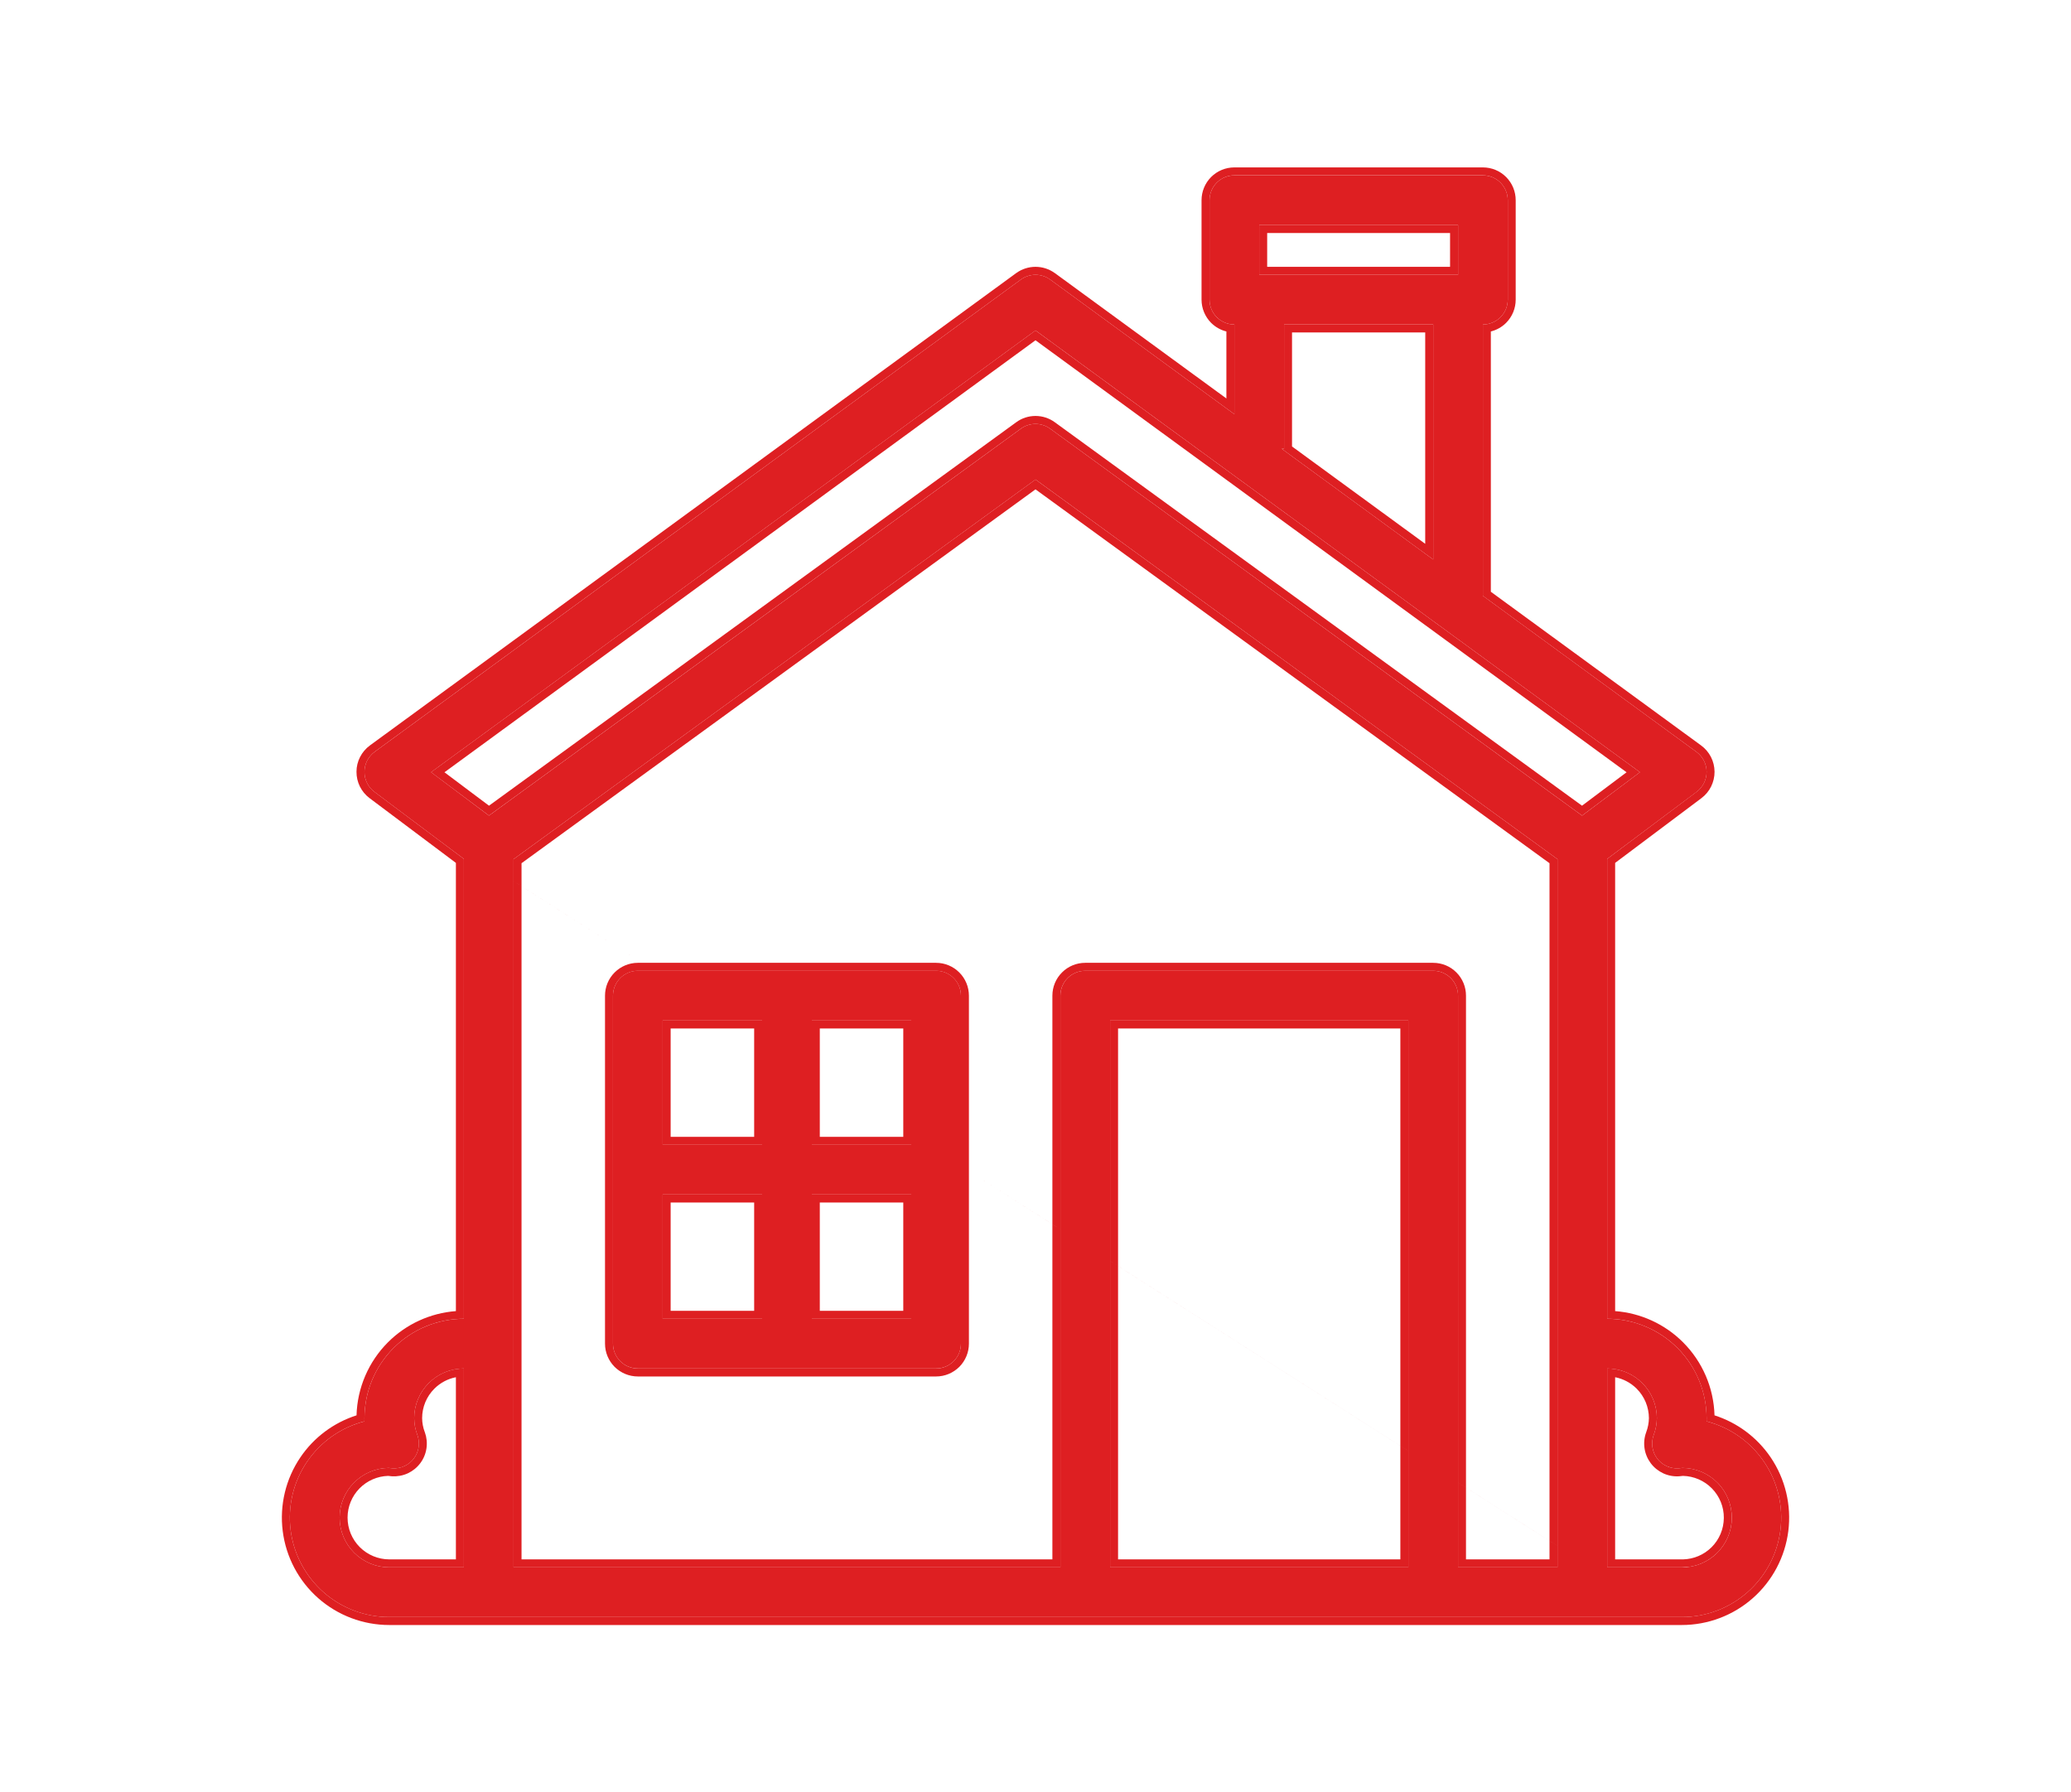
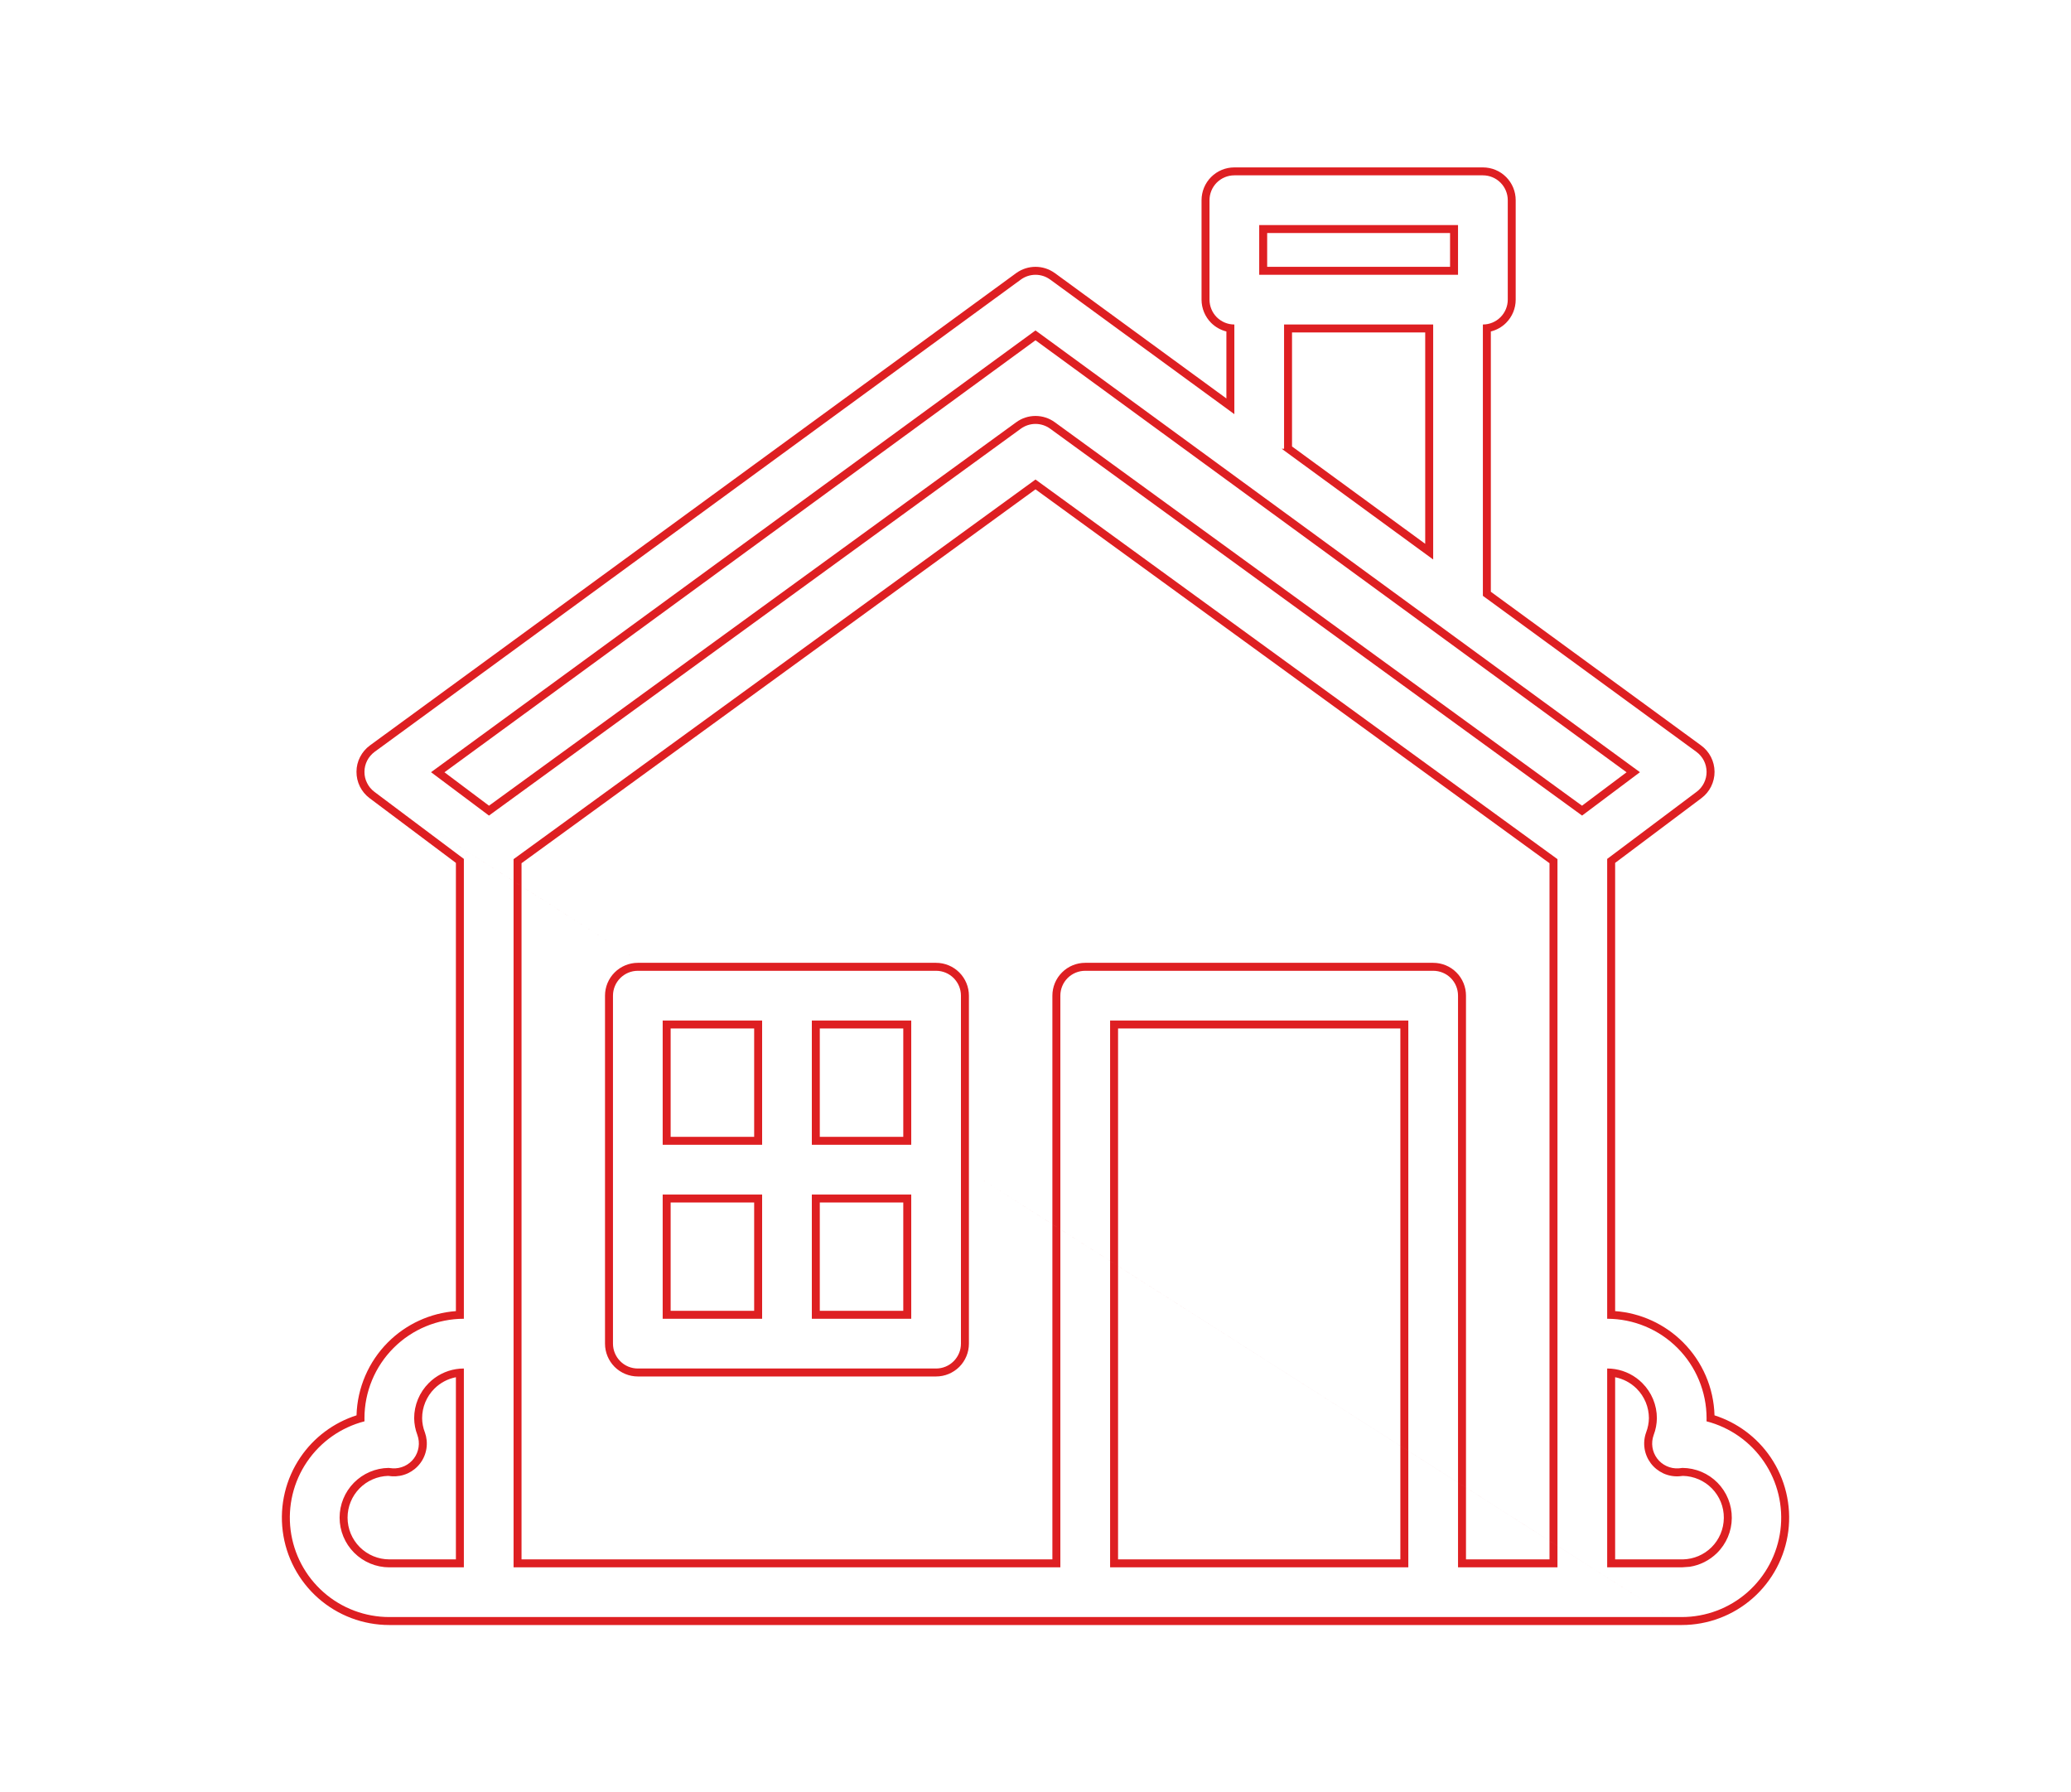
<svg xmlns="http://www.w3.org/2000/svg" width="100%" height="100%" viewBox="0 0 52 45" version="1.1" xml:space="preserve" style="fill-rule:evenodd;clip-rule:evenodd;stroke-linejoin:round;stroke-miterlimit:2;">
  <g transform="matrix(1,0,0,1,6.592,3.515)">
-     <path d="M36.257,32.17C36.258,32.143 36.258,32.117 36.258,32.091C36.258,31.429 35.994,30.795 35.526,30.327C35.058,29.859 34.424,29.595 33.762,29.595L33.762,18.049L36.009,16.365C36.087,16.306 36.15,16.23 36.193,16.143C36.237,16.055 36.259,15.959 36.258,15.861C36.258,15.764 36.234,15.668 36.19,15.581C36.145,15.494 36.081,15.419 36.002,15.361L30.642,11.444L30.642,4.632C30.807,4.632 30.966,4.566 31.083,4.449C31.2,4.332 31.266,4.174 31.266,4.008L31.266,1.512C31.266,1.346 31.2,1.188 31.083,1.07C30.966,0.953 30.807,0.888 30.642,0.888L24.401,0.888C24.235,0.888 24.077,0.953 23.96,1.07C23.843,1.188 23.777,1.346 23.777,1.512L23.777,4.008C23.777,4.174 23.843,4.332 23.96,4.449C24.077,4.566 24.235,4.632 24.401,4.632L24.401,6.883L19.777,3.504C19.67,3.426 19.541,3.384 19.409,3.384C19.276,3.384 19.147,3.426 19.04,3.504L2.815,15.361C2.736,15.419 2.672,15.494 2.627,15.581C2.583,15.668 2.559,15.764 2.559,15.861C2.558,15.959 2.58,16.055 2.624,16.143C2.667,16.23 2.73,16.306 2.808,16.365L5.055,18.049L5.055,29.595C4.393,29.595 3.759,29.859 3.291,30.327C2.823,30.795 2.56,31.429 2.559,32.091C2.559,32.117 2.559,32.143 2.56,32.17C1.971,32.321 1.458,32.682 1.117,33.185C0.775,33.688 0.629,34.298 0.705,34.901C0.782,35.504 1.076,36.058 1.532,36.46C1.988,36.862 2.575,37.084 3.183,37.083L35.634,37.083C36.242,37.084 36.829,36.862 37.285,36.46C37.741,36.058 38.035,35.504 38.112,34.901C38.188,34.298 38.042,33.688 37.7,33.185C37.359,32.682 36.846,32.321 36.257,32.17ZM35.634,35.835L33.762,35.835L33.762,30.843C34.093,30.843 34.41,30.975 34.644,31.209C34.878,31.443 35.01,31.76 35.01,32.091C35.008,32.236 34.981,32.379 34.929,32.514C34.894,32.611 34.883,32.716 34.898,32.818C34.914,32.921 34.954,33.018 35.016,33.101C35.078,33.184 35.16,33.25 35.254,33.293C35.348,33.337 35.452,33.356 35.555,33.35C35.588,33.348 35.62,33.344 35.651,33.339L35.653,33.339C35.984,33.342 36.3,33.476 36.533,33.712C36.765,33.947 36.894,34.266 36.892,34.597C36.889,34.928 36.755,35.244 36.519,35.477C36.284,35.709 35.965,35.838 35.634,35.836L35.634,35.835ZM1.935,34.587C1.935,34.259 2.064,33.945 2.294,33.712C2.524,33.478 2.837,33.344 3.164,33.339L3.166,33.339C3.198,33.343 3.229,33.347 3.262,33.349C3.365,33.356 3.469,33.337 3.563,33.293C3.657,33.25 3.739,33.184 3.801,33.1C3.863,33.018 3.903,32.92 3.919,32.818C3.934,32.715 3.923,32.611 3.888,32.513C3.836,32.378 3.809,32.235 3.807,32.091C3.807,31.76 3.939,31.443 4.173,31.209C4.407,30.975 4.724,30.843 5.055,30.843L5.055,35.835L3.183,35.835C2.852,35.835 2.535,35.703 2.301,35.469C2.067,35.235 1.935,34.918 1.935,34.587ZM28.769,35.835L21.281,35.835L21.281,22.106L28.769,22.106L28.769,35.835ZM30.018,35.835L30.018,21.482C30.018,21.316 29.952,21.158 29.835,21.041C29.718,20.924 29.559,20.858 29.394,20.858L20.657,20.858C20.491,20.858 20.332,20.924 20.215,21.041C20.098,21.158 20.033,21.316 20.033,21.482L20.033,35.835L6.303,35.835L6.303,18.055L19.409,8.524L32.514,18.055L32.514,35.835L30.018,35.835ZM16.912,20.857L9.423,20.857C9.258,20.857 9.099,20.923 8.982,21.04C8.865,21.157 8.799,21.316 8.799,21.482L8.799,30.218C8.799,30.384 8.865,30.543 8.982,30.66C9.099,30.777 9.258,30.842 9.423,30.842L16.912,30.842C17.078,30.842 17.236,30.777 17.353,30.66C17.471,30.543 17.536,30.384 17.536,30.218L17.536,21.482C17.536,21.316 17.471,21.157 17.353,21.04C17.236,20.923 17.078,20.857 16.912,20.857ZM10.047,26.474L12.544,26.474L12.544,29.594L10.047,29.594L10.047,26.474ZM13.792,29.594L13.792,26.474L16.288,26.474L16.288,29.594L13.792,29.594ZM16.288,25.226L13.792,25.226L13.792,22.106L16.288,22.106L16.288,25.226ZM12.544,22.106L12.544,25.226L10.047,25.226L10.047,22.106L12.544,22.106ZM19.409,4.781L34.585,15.872L33.132,16.962L19.776,7.248C19.669,7.17 19.54,7.128 19.409,7.128C19.277,7.128 19.148,7.17 19.041,7.248L5.685,16.962L4.232,15.872L19.409,4.781ZM25.649,7.752L25.649,4.632L29.394,4.632L29.394,10.532L25.59,7.752L25.649,7.752ZM25.025,2.136L30.018,2.136L30.018,3.384L25.025,3.384L25.025,2.136Z" style="fill:rgb(222,31,34);fill-rule:nonzero;" />
    <path d="M2.962,16.48L5.055,18.049L5.055,29.594C4.393,29.595 3.759,29.858 3.291,30.326C2.823,30.794 2.559,31.429 2.559,32.091C2.559,32.117 2.559,32.143 2.56,32.169C1.971,32.321 1.458,32.682 1.117,33.185C0.775,33.687 0.629,34.298 0.705,34.901C0.782,35.504 1.075,36.058 1.532,36.46C1.988,36.862 2.575,37.083 3.183,37.083L35.32,37.083L32.314,35.169L32.314,18.157L19.408,8.771L6.503,18.157L6.503,18.734L9.524,20.658L16.912,20.658C17.131,20.658 17.34,20.745 17.495,20.9C17.649,21.054 17.736,21.264 17.736,21.482L17.736,25.887L20.032,27.349L20.032,35.835L6.303,35.835L6.303,18.607L2.962,16.48ZM35.834,35.821L35.634,35.835L33.762,35.835L33.762,30.843C33.829,30.843 33.896,30.848 33.962,30.859C34.219,30.901 34.458,31.022 34.644,31.209C34.878,31.443 35.01,31.76 35.01,32.091C35.008,32.235 34.981,32.378 34.929,32.514C34.894,32.611 34.883,32.716 34.898,32.818C34.913,32.921 34.954,33.018 35.016,33.101C35.078,33.184 35.16,33.25 35.254,33.293C35.348,33.337 35.451,33.356 35.555,33.35C35.587,33.347 35.619,33.344 35.651,33.339L35.653,33.339C35.984,33.342 36.3,33.475 36.533,33.711C36.765,33.947 36.894,34.266 36.891,34.597C36.889,34.928 36.755,35.244 36.519,35.476C36.331,35.661 36.091,35.781 35.834,35.821ZM19.832,27.222L19.832,21.482C19.832,21.263 19.919,21.053 20.074,20.899C20.228,20.744 20.438,20.658 20.656,20.658L29.393,20.658C29.612,20.658 29.822,20.744 29.976,20.899C30.131,21.053 30.217,21.263 30.217,21.482L30.217,33.834L32.514,35.296L32.514,35.835L30.017,35.835L30.017,33.707L28.569,32.785L28.569,22.306L21.481,22.306L21.481,28.271L28.769,32.912L28.769,35.835L21.281,35.835L21.281,28.144L19.832,27.222ZM4.855,30.859C4.598,30.901 4.359,31.022 4.173,31.209C3.939,31.443 3.807,31.76 3.807,32.091C3.809,32.235 3.836,32.378 3.888,32.513C3.923,32.611 3.934,32.715 3.918,32.818C3.903,32.92 3.863,33.017 3.801,33.1C3.739,33.183 3.657,33.25 3.563,33.293C3.469,33.336 3.365,33.356 3.262,33.349C3.229,33.347 3.197,33.343 3.165,33.339L3.164,33.339C2.836,33.344 2.524,33.478 2.294,33.711C2.064,33.945 1.935,34.259 1.935,34.587C1.935,34.918 2.067,35.235 2.301,35.469C2.535,35.703 2.852,35.835 3.183,35.835L5.055,35.835L5.055,30.843C4.987,30.843 4.921,30.848 4.855,30.859ZM30.017,33.707L30.017,21.482C30.017,21.316 29.952,21.157 29.835,21.04C29.718,20.923 29.559,20.858 29.393,20.858L20.656,20.858C20.491,20.858 20.332,20.923 20.215,21.04C20.098,21.157 20.032,21.316 20.032,21.482L20.032,27.349L21.481,28.271L21.481,35.635L28.569,35.635L28.569,32.785L21.281,28.144L21.281,22.106L28.769,22.106L28.769,32.912L30.217,33.834L30.217,35.635L32.314,35.635L32.314,35.169L30.017,33.707ZM3.249,33.549C3.215,33.547 3.184,33.543 3.154,33.539C2.884,33.547 2.626,33.659 2.436,33.852C2.243,34.048 2.135,34.312 2.135,34.587C2.135,34.865 2.245,35.131 2.442,35.328C2.639,35.524 2.905,35.635 3.183,35.635L4.855,35.635L4.855,31.062C4.651,31.102 4.463,31.201 4.314,31.35C4.118,31.546 4.007,31.812 4.007,32.09C4.008,32.21 4.031,32.329 4.074,32.442L4.076,32.445C4.122,32.574 4.136,32.712 4.116,32.847C4.096,32.983 4.043,33.111 3.961,33.22C3.879,33.33 3.771,33.417 3.647,33.475C3.522,33.532 3.385,33.557 3.249,33.549ZM35.664,33.539C35.634,33.543 35.602,33.547 35.568,33.549C35.431,33.558 35.294,33.532 35.17,33.475C35.046,33.417 34.938,33.33 34.856,33.221C34.774,33.111 34.72,32.983 34.7,32.847C34.68,32.712 34.694,32.574 34.741,32.445L34.742,32.442C34.785,32.329 34.808,32.21 34.81,32.09C34.809,31.812 34.699,31.546 34.503,31.35C34.354,31.201 34.165,31.102 33.962,31.062L33.962,35.635L35.67,35.635C35.936,35.628 36.189,35.521 36.379,35.334C36.577,35.139 36.689,34.873 36.691,34.595C36.694,34.317 36.585,34.05 36.39,33.852C36.198,33.657 35.937,33.545 35.664,33.539ZM9.838,20.858L9.423,20.858C9.258,20.858 9.099,20.924 8.982,21.041C8.865,21.158 8.799,21.317 8.799,21.482L8.799,30.219C8.799,30.385 8.865,30.543 8.982,30.66C9.099,30.778 9.258,30.843 9.423,30.843L16.912,30.843C17.078,30.843 17.236,30.778 17.353,30.66C17.47,30.543 17.536,30.385 17.536,30.219L17.536,25.76L16.288,24.965L16.288,25.227L13.792,25.227L13.792,23.375L12.544,22.581L12.544,25.227L10.047,25.227L10.047,22.106L11.799,22.106L9.838,20.858ZM13.792,29.595L16.288,29.595L16.288,26.475L13.792,26.475L13.792,29.595ZM10.047,26.475L10.047,29.595L12.544,29.595L12.544,26.475L10.047,26.475ZM12.344,26.675L10.247,26.675L10.247,29.395L12.344,29.395L12.344,26.675ZM13.992,26.675L13.992,29.395L16.088,29.395L16.088,26.675L13.992,26.675ZM9.838,20.858L11.799,22.106L12.544,22.106L12.544,22.581L13.792,23.375L13.792,22.106L16.288,22.106L16.288,24.965L17.536,25.76L17.536,21.482C17.536,21.317 17.47,21.158 17.353,21.041C17.236,20.924 17.078,20.858 16.912,20.858L9.838,20.858ZM13.992,23.503L13.992,25.027L16.088,25.027L16.088,24.837L13.992,23.503ZM12.113,22.306L10.247,22.306L10.247,25.027L12.344,25.027L12.344,22.453L12.113,22.306ZM16.088,24.837L16.088,22.306L13.992,22.306L13.992,23.503L16.088,24.837ZM12.113,22.306L12.344,22.453L12.344,22.306L12.113,22.306ZM19.408,4.781L4.231,15.872L5.685,16.961L19.041,7.247C19.148,7.17 19.276,7.128 19.408,7.128C19.54,7.128 19.669,7.17 19.775,7.247L33.132,16.961L34.585,15.872L19.408,4.781ZM19.408,5.028L4.568,15.874L5.686,16.713L18.924,7.086C19.064,6.983 19.234,6.928 19.408,6.928C19.583,6.928 19.752,6.983 19.893,7.086L33.13,16.713L34.249,15.874L19.408,5.028ZM25.59,7.752L29.393,10.532L29.393,4.632L25.649,4.632L25.649,7.752L25.59,7.752ZM25.849,4.832L25.849,7.694L29.193,10.138L29.193,4.832L25.849,4.832ZM19.895,3.342L24.201,6.489L24.201,4.807C24.057,4.771 23.925,4.697 23.818,4.591C23.664,4.436 23.577,4.226 23.577,4.008L23.577,1.512C23.577,1.293 23.664,1.083 23.818,0.929C23.973,0.774 24.182,0.688 24.401,0.688L30.641,0.688C30.86,0.688 31.07,0.774 31.224,0.929C31.379,1.083 31.465,1.293 31.465,1.512L31.465,4.008C31.465,4.226 31.379,4.436 31.224,4.591C31.118,4.697 30.985,4.771 30.841,4.807L30.841,11.342L36.12,15.2C36.224,15.276 36.309,15.375 36.368,15.49C36.426,15.604 36.457,15.731 36.458,15.86C36.459,15.989 36.429,16.116 36.372,16.231C36.315,16.347 36.231,16.447 36.128,16.524L33.962,18.149L33.962,29.402C34.603,29.45 35.209,29.727 35.667,30.185C36.156,30.674 36.438,31.33 36.457,32.019C37.03,32.202 37.526,32.572 37.866,33.072C38.234,33.615 38.392,34.275 38.31,34.926C38.227,35.577 37.91,36.176 37.417,36.61C36.925,37.044 36.291,37.283 35.634,37.283L35.32,37.083L35.634,37.083C36.242,37.083 36.829,36.862 37.285,36.46C37.741,36.058 38.035,35.504 38.112,34.901C38.188,34.298 38.042,33.687 37.7,33.185C37.359,32.682 36.845,32.321 36.257,32.169C36.258,32.143 36.258,32.117 36.258,32.091C36.257,31.429 35.994,30.794 35.526,30.326C35.058,29.858 34.424,29.595 33.762,29.594L33.762,18.049L36.008,16.364C36.086,16.306 36.15,16.23 36.193,16.142C36.236,16.055 36.259,15.959 36.258,15.861C36.257,15.764 36.234,15.668 36.19,15.581C36.145,15.494 36.081,15.419 36.002,15.361L30.641,11.444L30.641,4.632C30.807,4.632 30.966,4.566 31.083,4.449C31.2,4.332 31.266,4.173 31.266,4.008L31.266,1.512C31.266,1.346 31.2,1.187 31.083,1.07C30.966,0.953 30.807,0.887 30.641,0.887L24.401,0.887C24.235,0.887 24.077,0.953 23.959,1.07C23.843,1.187 23.777,1.346 23.777,1.512L23.777,4.008C23.777,4.173 23.843,4.332 23.959,4.449C24.077,4.566 24.235,4.632 24.401,4.632L24.401,6.883L19.777,3.504L19.766,3.497C19.662,3.423 19.537,3.384 19.408,3.384C19.276,3.384 19.147,3.426 19.04,3.504L2.814,15.361C2.736,15.419 2.672,15.494 2.627,15.581C2.583,15.668 2.559,15.764 2.559,15.861C2.558,15.959 2.58,16.055 2.624,16.142C2.667,16.23 2.73,16.306 2.808,16.364L2.962,16.48L6.503,18.734L6.503,35.635L19.832,35.635L19.832,27.222L17.736,25.887L17.736,30.219C17.736,30.438 17.649,30.647 17.495,30.802C17.34,30.956 17.131,31.043 16.912,31.043L9.423,31.043C9.205,31.043 8.995,30.956 8.84,30.802C8.686,30.647 8.599,30.438 8.599,30.219L8.599,21.482C8.599,21.264 8.686,21.054 8.84,20.9C8.995,20.745 9.205,20.658 9.423,20.658L9.524,20.658L6.303,18.607L6.303,18.055L19.408,8.524L32.514,18.055L32.514,35.296L35.634,37.283L3.183,37.283C2.526,37.283 1.892,37.044 1.399,36.61C0.907,36.176 0.589,35.577 0.507,34.926C0.424,34.275 0.582,33.615 0.951,33.072C1.29,32.572 1.787,32.202 2.36,32.019C2.379,31.33 2.661,30.674 3.149,30.185C3.607,29.727 4.213,29.45 4.855,29.402L4.855,18.149L2.688,16.524L2.679,16.517C2.58,16.441 2.5,16.343 2.444,16.231C2.387,16.116 2.358,15.989 2.359,15.86C2.359,15.731 2.39,15.604 2.449,15.49C2.508,15.375 2.592,15.276 2.696,15.2L18.922,3.342L18.935,3.333C19.074,3.236 19.239,3.184 19.408,3.184C19.578,3.184 19.743,3.236 19.881,3.333L19.895,3.342ZM25.025,2.136L25.025,3.384L30.017,3.384L30.017,2.136L25.025,2.136ZM29.817,2.336L25.225,2.336L25.225,3.184L29.817,3.184L29.817,2.336Z" style="fill:rgb(222,31,34);" />
  </g>
</svg>